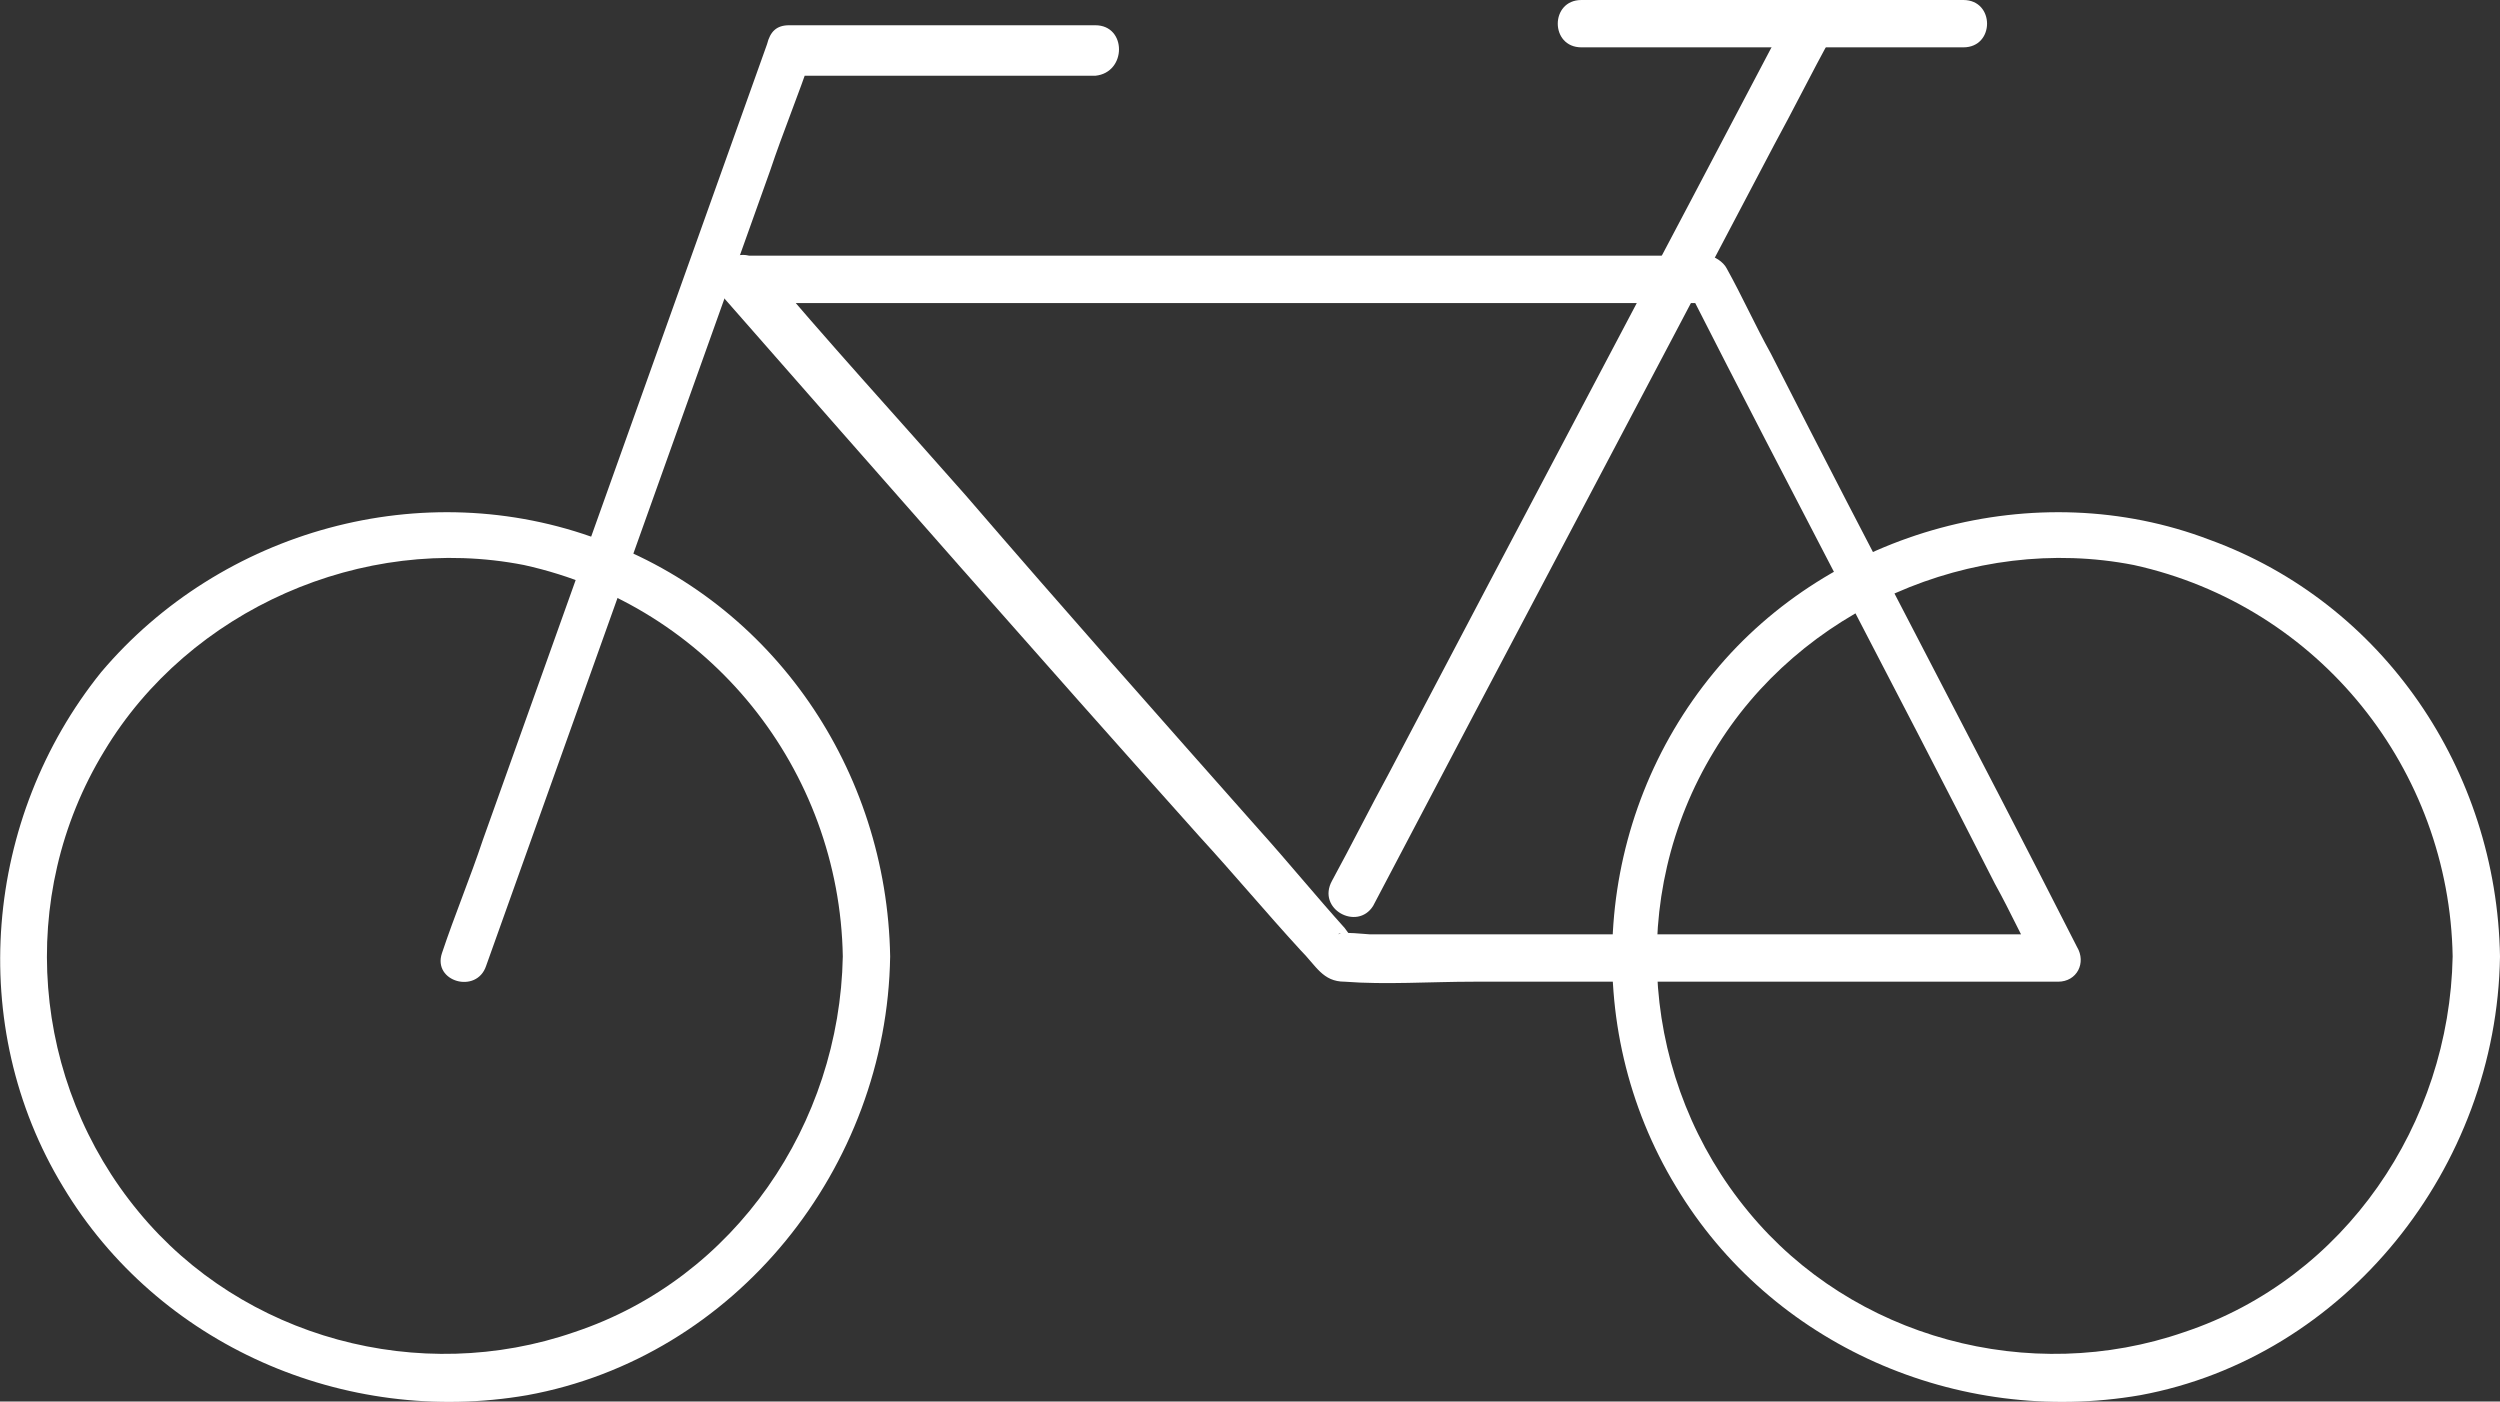
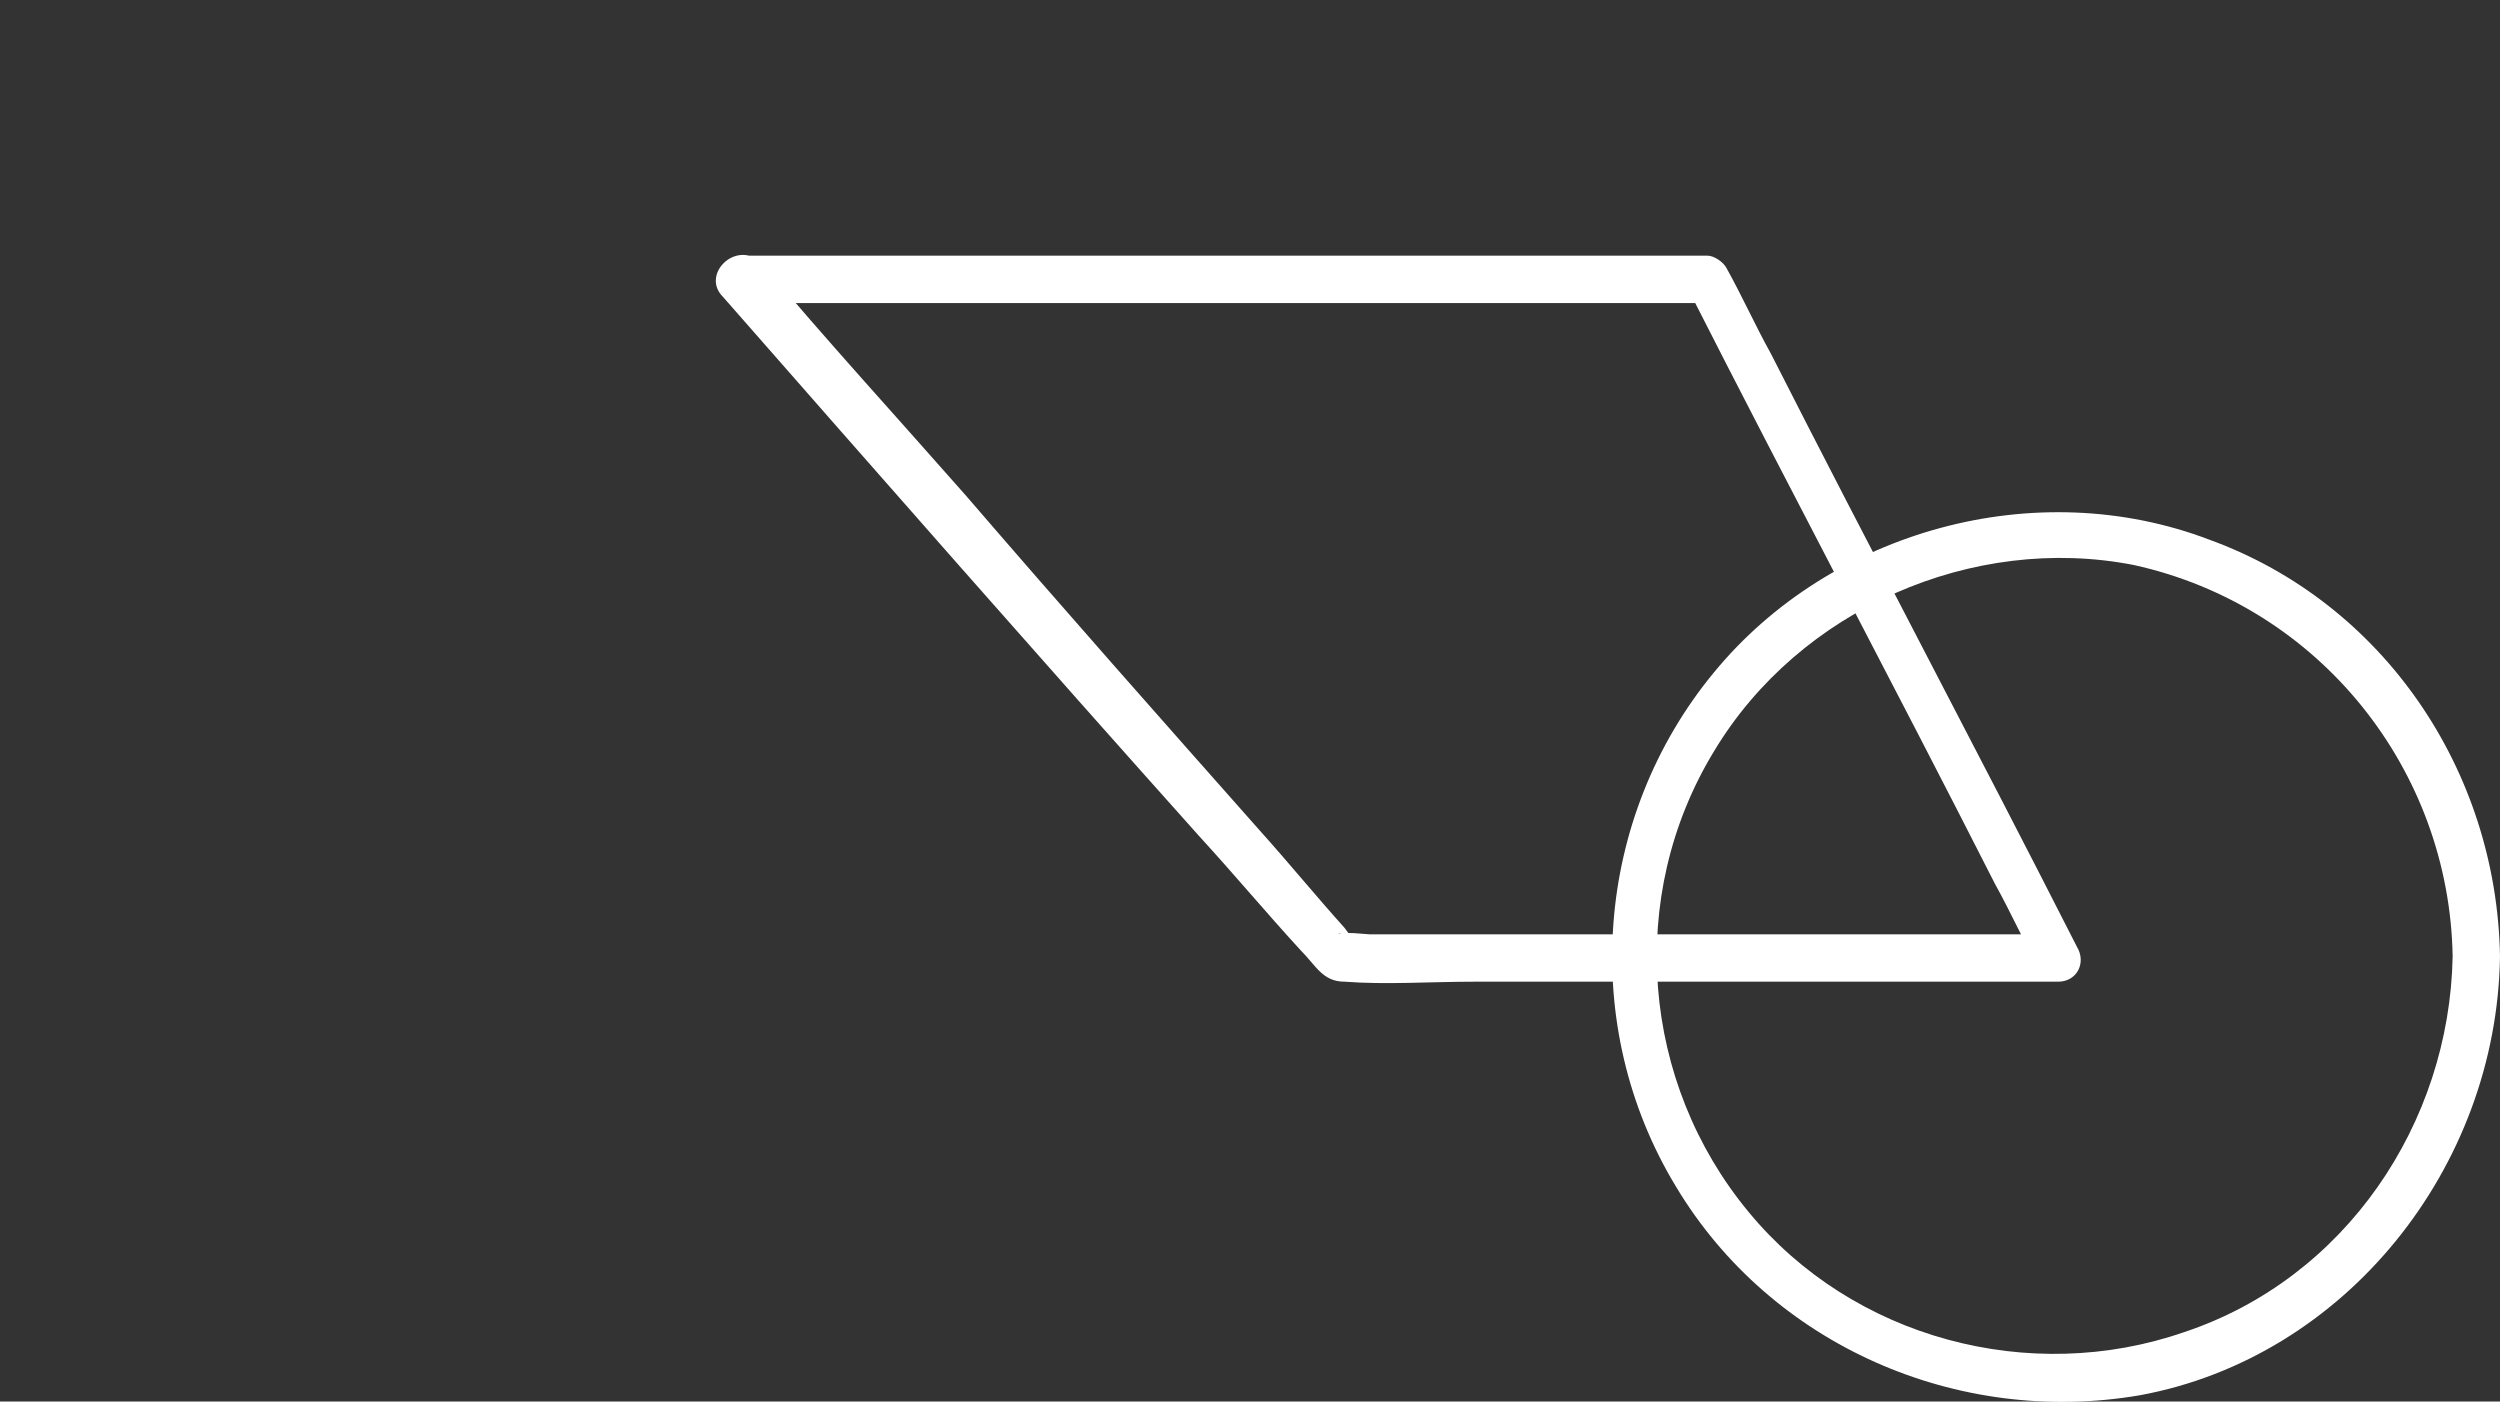
<svg xmlns="http://www.w3.org/2000/svg" version="1.1" id="Layer_1" x="0px" y="0px" viewBox="0 0 79.2 44.4" style="enable-background:new 0 0 79.2 44.4;" xml:space="preserve">
  <rect x="0" y="0" width="79.2" height="44.4" fill="#333333" stroke="none" />
  <style type="text/css">
	.st0{fill:#FFFFFF;}
</style>
  <g>
    <g>
      <g>
-         <path class="st0" d="M26.7,30.3c-0.1,5.3-3.4,10.2-8.5,11.9c-4.9,1.7-10.5,0.2-13.8-3.8c-3.4-4.1-3.9-10-1.1-14.6     c2.7-4.5,8.2-6.9,13.3-5.9C22.5,19.2,26.6,24.4,26.7,30.3c0,1,1.5,1,1.5,0c-0.1-5.9-3.7-11.2-9.2-13.2C13.4,15,7,16.8,3.2,21.3     C-0.5,25.9-1.1,32.5,2,37.6c3,5,8.9,7.6,14.7,6.6C23.3,43,28.1,37,28.2,30.3C28.2,29.3,26.7,29.3,26.7,30.3z" />
-       </g>
+         </g>
    </g>
    <g>
      <g>
        <path class="st0" d="M77.7,30.3c-0.1,5.3-3.4,10.2-8.5,11.9c-4.9,1.7-10.5,0.2-13.8-3.8c-3.4-4.1-3.9-10-1.1-14.6     c2.7-4.5,8.2-6.9,13.3-5.9C73.5,19.2,77.6,24.4,77.7,30.3c0,1,1.5,1,1.5,0c-0.1-5.9-3.7-11.2-9.2-13.2c-5.5-2.1-12-0.3-15.7,4.2     c-3.8,4.6-4.3,11.2-1.2,16.3c3,5,8.9,7.6,14.7,6.6C74.3,43,79.1,37,79.2,30.3C79.2,29.3,77.7,29.3,77.7,30.3z" />
      </g>
    </g>
    <g>
      <g>
-         <path class="st0" d="M34.7,0.8c-3.2,0-6.5,0-9.7,0c-0.4,0-0.6,0.2-0.7,0.6c-3,8.4-6,16.8-9,25.2c-0.4,1.2-0.9,2.4-1.3,3.6     c-0.3,0.9,1.1,1.3,1.4,0.4c3-8.4,6-16.8,9-25.2c0.4-1.2,0.9-2.4,1.3-3.6c-0.2,0.2-0.5,0.4-0.7,0.6c3.2,0,6.5,0,9.7,0     C35.7,2.3,35.7,0.8,34.7,0.8L34.7,0.8z" />
-       </g>
+         </g>
    </g>
    <g>
      <g>
        <path class="st0" d="M22.9,9.4c5,5.7,10,11.4,15.1,17.1c1.1,1.2,2.1,2.4,3.2,3.6c0.5,0.5,0.7,1,1.4,1c1.3,0.1,2.7,0,4.1,0     c2.4,0,4.7,0,7.1,0c3.8,0,7.6,0,11.4,0c0.6,0,0.9-0.6,0.6-1.1c-3.2-6.3-6.5-12.5-9.7-18.8c-0.5-0.9-0.9-1.8-1.4-2.7     c-0.1-0.2-0.4-0.4-0.6-0.4c-8.9,0-17.9,0-26.8,0c-1.3,0-2.5,0-3.8,0c-1,0-1,1.5,0,1.5c8.9,0,17.9,0,26.8,0c1.3,0,2.5,0,3.8,0     c-0.2-0.1-0.4-0.2-0.6-0.4c3.2,6.3,6.5,12.5,9.7,18.8c0.5,0.9,0.9,1.8,1.4,2.7c0.2-0.4,0.4-0.8,0.6-1.1c-7.3,0-14.5,0-21.8,0     c-0.1,0-0.9-0.1-1,0c0.1-0.2,0.8,0.6,0.2-0.2c-0.9-1-1.8-2.1-2.7-3.1c-3.1-3.5-6.2-7-9.3-10.6c-2.2-2.5-4.4-4.9-6.5-7.4     C23.3,7.6,22.2,8.7,22.9,9.4z" />
      </g>
    </g>
    <g>
      <g>
-         <path class="st0" d="M50.1,1.5c3.5,0,7,0,10.6,0c0.5,0,1,0,1.5,0c1,0,1-1.5,0-1.5c-3.5,0-7,0-10.6,0c-0.5,0-1,0-1.5,0     C49.1,0,49.1,1.5,50.1,1.5c3.5,0,7,0,10.6,0c0.5,0,1,0,1.5,0c1,0,1-1.5,0-1.5c-3.5,0-7,0-10.6,0c-0.5,0-1,0-1.5,0     C49.1,0,49.1,1.5,50.1,1.5z" />
-       </g>
+         </g>
    </g>
    <g>
      <g>
-         <path class="st0" d="M43.5,28.7c4.2-8,8.5-16.1,12.7-24.1c0.6-1.1,1.2-2.3,1.8-3.4c0.4-0.9-0.8-1.6-1.3-0.8     c-4.2,8-8.5,16.1-12.7,24.1c-0.6,1.1-1.2,2.3-1.8,3.4C41.7,28.8,43,29.5,43.5,28.7c4.2-8,8.5-16.1,12.7-24.1     c0.6-1.1,1.2-2.3,1.8-3.4c0.4-0.9-0.8-1.6-1.3-0.8c-4.2,8-8.5,16.1-12.7,24.1c-0.6,1.1-1.2,2.3-1.8,3.4     C41.7,28.8,43,29.5,43.5,28.7z" />
-       </g>
+         </g>
    </g>
  </g>
</svg>